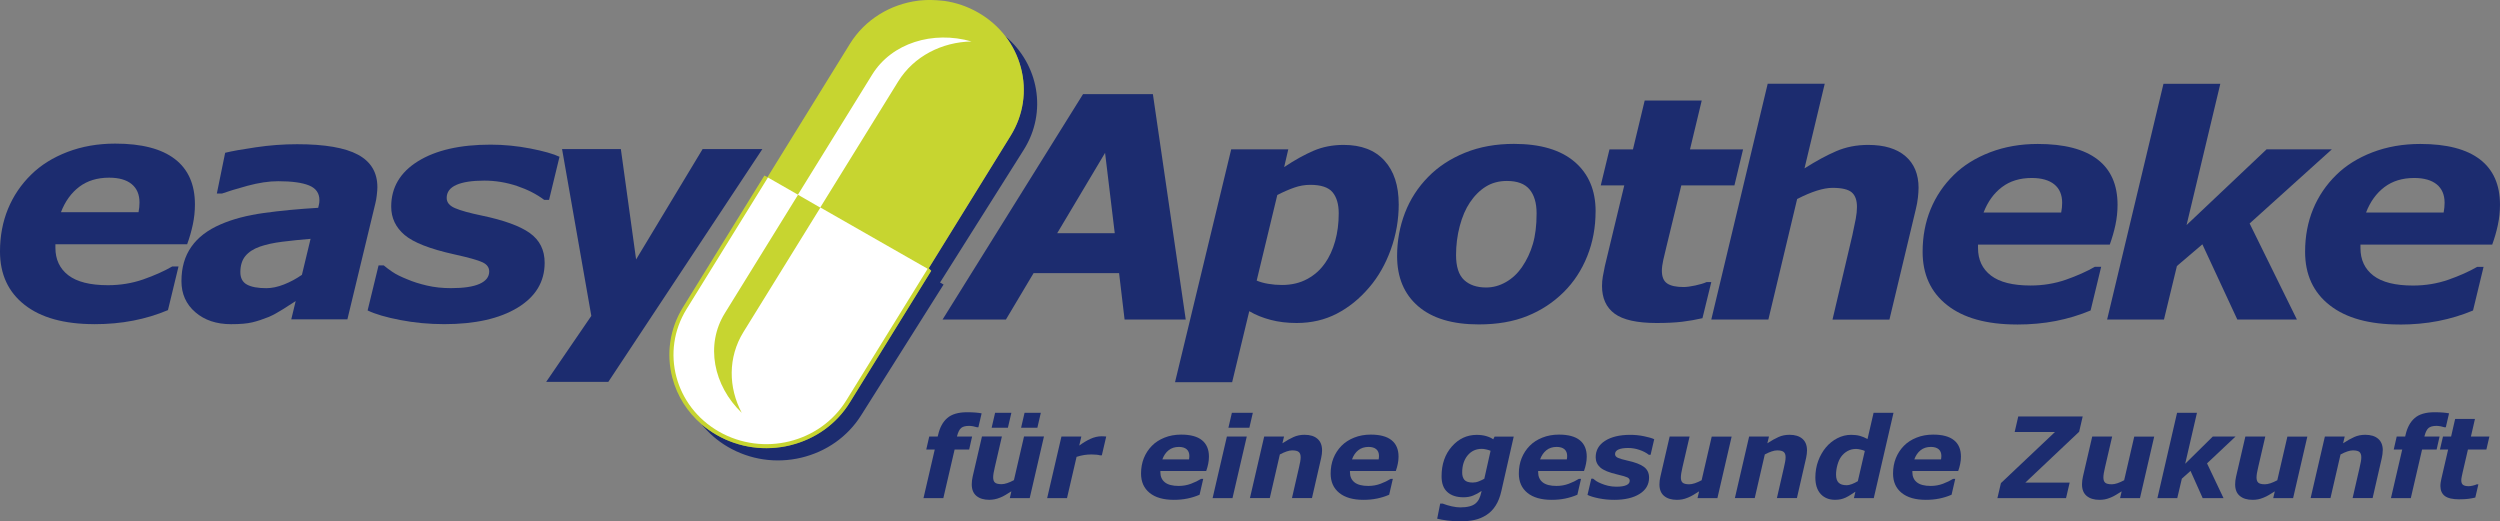
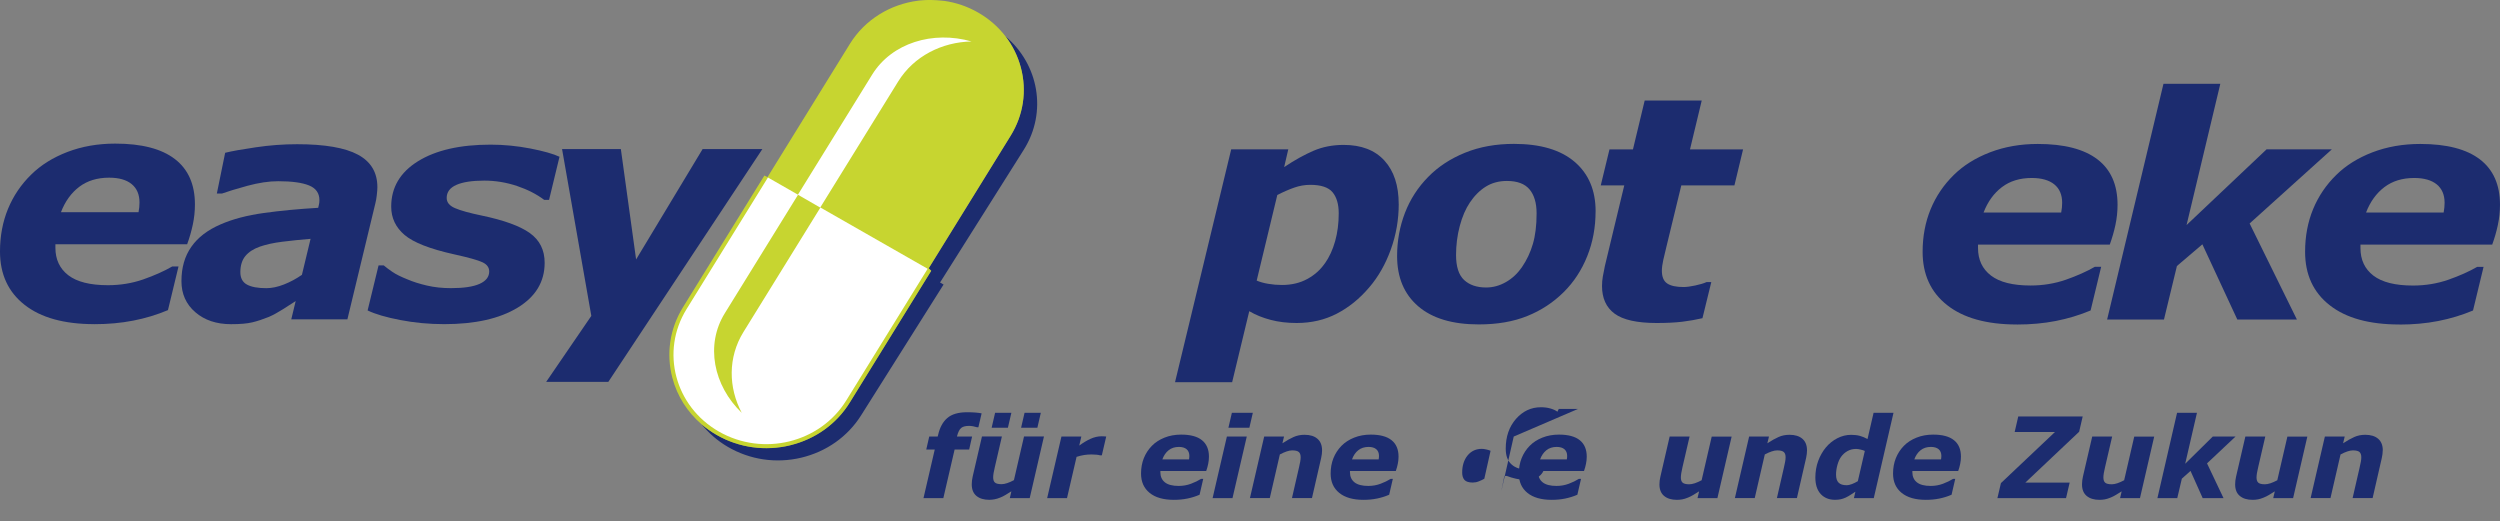
<svg xmlns="http://www.w3.org/2000/svg" id="Ebene_1" data-name="Ebene 1" viewBox="0 0 656.11 136.82">
  <rect x="0" y="0" width="656.11" height="136.82" fill="#808080" stroke="none" />
  <defs>
    <style>      .cls-1 {        fill: #1c2c6f;      }      .cls-2 {        fill: #fff;      }      .cls-3 {        fill: #c7d530;      }    </style>
  </defs>
  <path class="cls-1" d="M641.32,55.77c.09-.47.15-.91.19-1.32.04-.4.06-.81.06-1.23,0-2.1-.69-3.71-2.06-4.83-1.37-1.11-3.35-1.68-5.91-1.68-3.11,0-5.72.8-7.83,2.4-2.11,1.6-3.72,3.82-4.81,6.66h20.36ZM629.7,85.16c-7.91,0-14.01-1.69-18.3-5.07-4.3-3.37-6.44-8.04-6.44-14,0-4.06.7-7.8,2.1-11.2,1.41-3.41,3.43-6.39,6.08-8.98,2.54-2.5,5.71-4.48,9.51-5.94,3.81-1.46,7.99-2.19,12.53-2.19,6.92,0,12.13,1.35,15.65,4.04,3.52,2.69,5.28,6.67,5.28,11.93,0,1.81-.19,3.57-.56,5.3-.37,1.73-.86,3.44-1.48,5.14h-34.58v.91c0,3.08,1.13,5.49,3.39,7.23,2.27,1.74,5.73,2.61,10.4,2.61,3.26,0,6.34-.51,9.26-1.52,2.91-1.02,5.44-2.15,7.6-3.39h1.66l-2.77,11.46c-2.89,1.21-5.94,2.13-9.13,2.76-3.19.62-6.59.93-10.2.93" />
  <path class="cls-1" d="M347.69,69.16c1.18-1.67,2.08-3.63,2.71-5.87.63-2.24.94-4.67.94-7.3,0-2.41-.55-4.26-1.63-5.55-1.09-1.29-3.03-1.93-5.84-1.93-1.44,0-2.86.25-4.24.74-1.39.49-2.86,1.13-4.41,1.93l-5.41,22.46c.87.37,1.89.66,3.05.85,1.16.2,2.36.3,3.59.3,2.49,0,4.69-.52,6.6-1.55,1.91-1.03,3.46-2.4,4.63-4.1M367.09,53.54c0,4.11-.69,8.09-2.08,11.94-1.39,3.85-3.28,7.17-5.67,9.95-2.5,2.94-5.32,5.23-8.47,6.87-3.15,1.64-6.67,2.47-10.57,2.47-2.47,0-4.74-.27-6.82-.82-2.08-.54-3.95-1.3-5.62-2.28l-4.49,18.63h-14.99l14.74-61.1h14.98l-1.08,4.65c2.79-1.86,5.37-3.28,7.74-4.3,2.37-1.01,4.99-1.52,7.86-1.52,4.65,0,8.22,1.37,10.72,4.12,2.49,2.74,3.74,6.54,3.74,11.38" />
  <path class="cls-1" d="M399.42,70.12c1.27-1.86,2.23-3.88,2.87-6.09.65-2.2.98-4.88.98-8.03,0-2.73-.62-4.83-1.86-6.3-1.24-1.48-3.22-2.21-5.92-2.21-2.09,0-3.93.49-5.52,1.47-1.59.98-2.99,2.37-4.2,4.17-1.13,1.67-2.02,3.74-2.67,6.2-.65,2.47-.97,5-.97,7.6,0,3.05.7,5.23,2.11,6.55,1.41,1.31,3.34,1.97,5.79,1.97,1.79,0,3.52-.47,5.17-1.41,1.66-.94,3.06-2.25,4.22-3.92M418.75,55.49c0,4.19-.73,8.1-2.19,11.75-1.46,3.65-3.52,6.79-6.16,9.41-2.75,2.73-5.95,4.83-9.58,6.29-3.64,1.47-7.88,2.2-12.72,2.2-6.92,0-12.22-1.59-15.91-4.77-3.69-3.18-5.53-7.57-5.53-13.18,0-3.97.69-7.74,2.06-11.32,1.38-3.57,3.42-6.73,6.12-9.46,2.61-2.67,5.83-4.78,9.65-6.33,3.82-1.55,8.09-2.32,12.83-2.32,6.94,0,12.25,1.57,15.93,4.71,3.67,3.14,5.51,7.47,5.51,13" />
  <path class="cls-1" d="M434.8,84.77c-5.16,0-8.84-.82-11.05-2.45-2.21-1.63-3.31-4.05-3.31-7.26,0-.85.07-1.67.21-2.47s.32-1.72.54-2.78l5.09-21.16h-6.17l2.29-9.45h6.16l3.08-12.82h14.97l-3.08,12.82h13.93l-2.27,9.45h-13.94l-3.92,16.15c-.28,1.11-.55,2.23-.8,3.37-.25,1.13-.38,2.09-.38,2.89,0,1.6.46,2.7,1.39,3.33.93.63,2.36.94,4.29.94.77,0,1.79-.13,3.05-.4,1.25-.27,2.26-.56,3-.9h1.24l-2.32,9.48c-1.68.39-3.45.7-5.31.93-1.87.22-4.09.33-6.68.33" />
-   <path class="cls-1" d="M503.51,49.36c0,.63-.05,1.45-.16,2.46-.11,1.01-.29,2.01-.54,3.02l-6.94,29.03h-14.94l5.21-22.13c.37-1.7.67-3.13.89-4.3.22-1.17.32-2.21.32-3.14,0-1.77-.46-3.05-1.39-3.83-.93-.78-2.6-1.17-5.03-1.17-1.19,0-2.55.25-4.1.73-1.55.49-3.27,1.22-5.18,2.2l-7.55,31.63h-14.98l14.8-61.88h14.97l-5.31,22.21c3.04-1.93,5.82-3.44,8.36-4.53,2.54-1.09,5.33-1.63,8.37-1.63,4.22,0,7.47.99,9.77,2.96,2.29,1.97,3.44,4.75,3.44,8.35" />
  <path class="cls-1" d="M540.95,55.77c.08-.47.15-.91.19-1.32.04-.4.06-.81.06-1.23,0-2.1-.69-3.71-2.06-4.83-1.37-1.11-3.35-1.68-5.92-1.68-3.11,0-5.72.8-7.83,2.4-2.11,1.6-3.72,3.82-4.81,6.66h20.36ZM529.33,85.16c-7.91,0-14.01-1.69-18.3-5.07-4.3-3.37-6.45-8.04-6.45-14,0-4.06.71-7.8,2.11-11.2,1.41-3.41,3.43-6.39,6.08-8.98,2.54-2.5,5.71-4.48,9.51-5.94,3.81-1.46,7.98-2.19,12.53-2.19,6.92,0,12.13,1.35,15.65,4.04,3.52,2.69,5.28,6.67,5.28,11.93,0,1.81-.19,3.57-.56,5.3-.37,1.73-.87,3.44-1.48,5.14h-34.58c0,.15,0,.31,0,.45,0,.15,0,.3,0,.45,0,3.08,1.13,5.49,3.4,7.23,2.27,1.74,5.73,2.61,10.4,2.61,3.25,0,6.34-.51,9.26-1.52,2.91-1.02,5.44-2.15,7.6-3.39h1.66l-2.77,11.46c-2.89,1.21-5.94,2.13-9.13,2.76-3.19.62-6.59.93-10.2.93" />
  <polygon class="cls-1" points="602.81 83.86 587.17 83.86 578 64.12 571.32 69.81 567.92 83.86 553 83.86 567.79 21.99 582.71 21.99 573.85 59.06 594.84 39.2 611.97 39.2 590.4 58.65 602.81 83.86" />
  <path class="cls-1" d="M36.36,55.69c.08-.47.15-.92.19-1.32.04-.4.06-.81.06-1.23,0-2.1-.69-3.71-2.06-4.83-1.37-1.12-3.35-1.68-5.91-1.68-3.11,0-5.72.8-7.83,2.39-2.11,1.6-3.72,3.82-4.81,6.67h20.36ZM24.75,85.07c-7.91,0-14.01-1.69-18.3-5.07-4.3-3.37-6.45-8.04-6.45-14,0-4.06.71-7.8,2.11-11.2,1.41-3.41,3.43-6.39,6.08-8.98,2.54-2.5,5.71-4.48,9.51-5.94,3.81-1.46,7.99-2.19,12.53-2.19,6.92,0,12.13,1.34,15.65,4.04,3.52,2.69,5.28,6.67,5.28,11.93,0,1.81-.19,3.57-.56,5.3-.37,1.73-.86,3.44-1.48,5.14H14.54v.91c0,3.08,1.13,5.49,3.39,7.23,2.27,1.74,5.73,2.61,10.4,2.61,3.26,0,6.34-.51,9.26-1.52,2.91-1.02,5.44-2.15,7.6-3.39h1.66l-2.77,11.45c-2.89,1.22-5.94,2.14-9.13,2.76-3.19.62-6.59.93-10.2.93" />
  <path class="cls-1" d="M81.52,62.68c-2.64.22-5.1.47-7.41.76-2.31.29-4.27.72-5.89,1.28-1.67.59-2.95,1.41-3.83,2.48-.87,1.06-1.31,2.48-1.31,4.23,0,1.54.58,2.64,1.74,3.26,1.16.63,2.86.94,5.08.94,1.45,0,3.01-.33,4.67-.99,1.66-.66,3.22-1.5,4.67-2.52l2.27-9.44ZM77.59,79.02c-.93.6-2.06,1.32-3.37,2.16-1.32.84-2.54,1.5-3.66,1.99-1.54.62-2.98,1.1-4.32,1.42-1.34.33-3.2.49-5.59.49-3.84,0-6.97-1.05-9.39-3.14-2.43-2.09-3.64-4.81-3.64-8.16,0-3.54.86-6.54,2.59-9,1.72-2.47,4.29-4.43,7.68-5.89,3.17-1.39,6.96-2.38,11.35-2.99,4.39-.61,9.15-1.06,14.27-1.36.03-.16.09-.42.18-.79.09-.36.14-.77.14-1.21,0-1.84-.91-3.14-2.72-3.87-1.81-.74-4.51-1.11-8.11-1.11-2.45,0-5.14.41-8.09,1.21-2.95.81-5.17,1.49-6.64,2.02h-1.36l2.18-10.69c1.73-.43,4.41-.91,8.04-1.44,3.63-.54,7.24-.81,10.84-.81,7.25,0,12.58.92,15.98,2.75,3.39,1.83,5.09,4.66,5.09,8.52,0,.53-.05,1.22-.15,2.07-.09.85-.23,1.59-.39,2.22l-7.33,30.4h-14.73l1.15-4.76Z" />
  <path class="cls-1" d="M116.59,85.07c-3.97,0-7.82-.36-11.54-1.08-3.73-.72-6.58-1.55-8.57-2.52l2.87-11.81h1.37c.61.52,1.38,1.09,2.3,1.72.92.63,2.25,1.28,3.96,1.96,1.47.63,3.17,1.16,5.1,1.61s4.02.67,6.27.67c3.34,0,5.85-.37,7.53-1.13,1.68-.76,2.51-1.84,2.51-3.25,0-1.06-.6-1.87-1.79-2.42-1.19-.56-3.66-1.24-7.4-2.07-6.35-1.41-10.68-3.1-13.02-5.09-2.34-1.99-3.51-4.46-3.51-7.44,0-5.03,2.35-9,7.04-11.91,4.69-2.9,11.04-4.35,19.04-4.35,3.47,0,6.95.34,10.43,1.01,3.47.68,6.03,1.4,7.66,2.17l-2.74,11.31h-1.29c-1.97-1.49-4.34-2.7-7.12-3.64-2.79-.93-5.65-1.41-8.58-1.41-3.18,0-5.63.37-7.33,1.12-1.7.75-2.55,1.89-2.55,3.43,0,1.16.73,2.06,2.2,2.68,1.47.63,3.78,1.27,6.94,1.93,5.87,1.22,10.1,2.76,12.69,4.61,2.59,1.86,3.88,4.45,3.88,7.8,0,4.98-2.37,8.91-7.12,11.79-4.74,2.87-11.15,4.31-19.23,4.31" />
  <path class="cls-1" d="M251.14,114.57h3.98l-.77,3.41h-3.82l-2.96,12.76h-5.21l2.96-12.76h-2.23l.78-3.41h2.22l.11-.42c.44-1.95,1.24-3.43,2.41-4.44,1.17-1.01,2.9-1.52,5.2-1.52.84,0,1.58.03,2.2.08.62.05,1.16.12,1.61.21l-.85,3.65h-.38c-.22-.07-.54-.15-.94-.24-.41-.08-.78-.12-1.12-.12-.96,0-1.66.19-2.09.56-.44.37-.79,1.08-1.06,2.11l-.03.12Z" />
  <path class="cls-1" d="M273.98,114.56l-3.74,16.17h-5.22l.41-1.79c-.52.34-1.02.65-1.52.94-.49.3-.96.53-1.4.7-.55.23-1.06.38-1.52.46-.46.08-.92.13-1.37.13-1.42,0-2.54-.34-3.36-1.02-.82-.68-1.23-1.69-1.23-3.03,0-.36.02-.7.06-1.01.04-.31.1-.65.18-1.03l2.44-10.53h5.23l-1.85,8.02c-.15.61-.25,1.14-.33,1.58-.07.44-.11.82-.11,1.12,0,.63.15,1.09.46,1.37.31.28.89.43,1.74.43.42,0,.91-.09,1.46-.27.55-.18,1.15-.44,1.79-.79l2.65-11.46h5.22ZM265.43,108.33l-.91,3.93h-4.27l.91-3.93h4.27ZM273.16,108.33l-.91,3.93h-4.27l.91-3.93h4.27Z" />
  <path class="cls-1" d="M289.16,119.5h-.46c-.23-.08-.56-.14-.98-.17-.42-.04-.84-.06-1.25-.06-.68,0-1.33.05-1.97.15-.63.1-1.29.26-1.96.48l-2.51,10.83h-5.21l3.75-16.17h5.22l-.55,2.38c.98-.72,1.95-1.31,2.93-1.76.98-.45,1.96-.68,2.94-.68.18,0,.38,0,.61.02.23.01.42.03.6.04l-1.15,4.94Z" />
  <path class="cls-1" d="M308.09,131.18c-2.76,0-4.89-.61-6.38-1.83-1.5-1.22-2.25-2.9-2.25-5.06,0-1.47.24-2.81.73-4.04.49-1.23,1.2-2.31,2.12-3.25.88-.9,1.99-1.62,3.31-2.15,1.33-.53,2.78-.79,4.37-.79,2.41,0,4.23.48,5.45,1.46,1.22.98,1.84,2.42,1.84,4.32,0,.65-.07,1.29-.2,1.91-.13.63-.3,1.25-.52,1.86h-12.03v.33c0,1.12.39,2,1.18,2.64.79.63,2,.95,3.62.95,1.14,0,2.21-.19,3.23-.57,1.02-.38,1.9-.81,2.65-1.28h.57l-.96,4.16c-1.01.44-2.07.77-3.18,1-1.12.23-2.3.34-3.56.34M312.05,120.58c.03-.17.05-.33.06-.48.02-.14.03-.29.03-.44,0-.76-.24-1.35-.71-1.76-.47-.4-1.15-.61-2.03-.61-1.07,0-1.97.29-2.7.87-.73.58-1.28,1.38-1.65,2.41h7.01Z" />
  <path class="cls-1" d="M327.21,114.56l-3.75,16.17h-5.22l3.75-16.17h5.22ZM328.8,108.33l-.91,3.93h-5.5l.91-3.93h5.5Z" />
  <path class="cls-1" d="M346.97,118.22c0,.29-.02.6-.06.93-.04.34-.1.69-.18,1.05l-2.41,10.52h-5.25l1.84-8.02c.13-.6.24-1.1.32-1.52s.12-.82.12-1.18c0-.63-.16-1.08-.48-1.37-.32-.28-.9-.43-1.74-.43-.42,0-.89.09-1.43.27-.54.18-1.14.44-1.81.8l-2.64,11.45h-5.21l3.74-16.16h5.21l-.43,1.78c1.06-.7,2.04-1.25,2.92-1.64.87-.4,1.84-.59,2.9-.59,1.45,0,2.58.35,3.38,1.05.81.7,1.21,1.72,1.21,3.05" />
  <path class="cls-1" d="M357.85,131.18c-2.76,0-4.88-.61-6.38-1.83-1.5-1.22-2.25-2.9-2.25-5.06,0-1.47.24-2.81.73-4.04.49-1.23,1.2-2.31,2.12-3.25.88-.9,1.99-1.62,3.32-2.15,1.32-.53,2.78-.79,4.36-.79,2.41,0,4.23.48,5.45,1.46,1.23.98,1.84,2.42,1.84,4.32,0,.65-.07,1.29-.2,1.91-.13.63-.3,1.25-.52,1.86h-12.03v.33c0,1.12.39,2,1.18,2.64.79.63,2,.95,3.63.95,1.13,0,2.21-.19,3.22-.57,1.02-.38,1.9-.81,2.65-1.28h.57l-.96,4.16c-1.01.44-2.07.77-3.18,1-1.11.23-2.3.34-3.56.34M361.82,120.58c.03-.17.05-.33.06-.48.02-.14.03-.29.03-.44,0-.76-.24-1.35-.71-1.76-.47-.4-1.15-.61-2.03-.61-1.07,0-1.97.29-2.7.87-.73.58-1.28,1.38-1.65,2.41h7.01Z" />
-   <path class="cls-1" d="M397.27,114.57l-3.25,14.31c-.35,1.54-.85,2.81-1.51,3.83-.65,1.02-1.44,1.83-2.38,2.43-.96.63-2,1.06-3.13,1.31-1.12.25-2.39.37-3.79.37-1.16,0-2.27-.07-3.34-.21-1.06-.14-1.96-.3-2.69-.48l.79-3.97h.64c.8.31,1.6.55,2.42.73.82.18,1.54.27,2.18.27.91,0,1.71-.08,2.38-.25.67-.17,1.2-.41,1.59-.73.41-.33.74-.74.99-1.23.25-.49.44-1.09.6-1.8l.07-.3c-.75.51-1.49.91-2.23,1.21-.74.3-1.57.45-2.5.45-1.82,0-3.24-.45-4.25-1.37-1.03-.91-1.53-2.29-1.53-4.13,0-3.18.9-5.78,2.69-7.82,1.8-2.04,3.97-3.06,6.54-3.06.92,0,1.76.11,2.51.33.75.22,1.37.5,1.82.84l.36-.72h5.04ZM391.2,118.31c-.28-.13-.65-.24-1.11-.35-.46-.11-.85-.16-1.2-.16-1.55,0-2.79.58-3.74,1.74-.94,1.16-1.41,2.66-1.41,4.48,0,.83.2,1.47.6,1.93.41.46,1.13.69,2.18.69.51,0,1.03-.09,1.55-.3.53-.2,1.02-.43,1.48-.7l1.64-7.33Z" />
+   <path class="cls-1" d="M397.27,114.57l-3.25,14.31l.79-3.97h.64c.8.31,1.6.55,2.42.73.82.18,1.54.27,2.18.27.91,0,1.71-.08,2.38-.25.67-.17,1.2-.41,1.59-.73.41-.33.74-.74.99-1.23.25-.49.44-1.09.6-1.8l.07-.3c-.75.51-1.49.91-2.23,1.21-.74.3-1.57.45-2.5.45-1.82,0-3.24-.45-4.25-1.37-1.03-.91-1.53-2.29-1.53-4.13,0-3.18.9-5.78,2.69-7.82,1.8-2.04,3.97-3.06,6.54-3.06.92,0,1.76.11,2.51.33.75.22,1.37.5,1.82.84l.36-.72h5.04ZM391.2,118.31c-.28-.13-.65-.24-1.11-.35-.46-.11-.85-.16-1.2-.16-1.55,0-2.79.58-3.74,1.74-.94,1.16-1.41,2.66-1.41,4.48,0,.83.2,1.47.6,1.93.41.46,1.13.69,2.18.69.51,0,1.03-.09,1.55-.3.53-.2,1.02-.43,1.48-.7l1.64-7.33Z" />
  <path class="cls-1" d="M407.24,131.18c-2.76,0-4.88-.61-6.38-1.83-1.5-1.22-2.25-2.9-2.25-5.06,0-1.47.24-2.81.73-4.04.49-1.23,1.2-2.31,2.12-3.25.88-.9,1.99-1.62,3.32-2.15,1.32-.53,2.78-.79,4.36-.79,2.41,0,4.23.48,5.45,1.46,1.23.98,1.84,2.42,1.84,4.32,0,.65-.07,1.29-.2,1.91-.13.63-.3,1.25-.52,1.86h-12.03v.33c0,1.12.39,2,1.18,2.64.79.63,2,.95,3.63.95,1.13,0,2.21-.19,3.22-.57,1.02-.38,1.9-.81,2.65-1.28h.57l-.96,4.16c-1.01.44-2.07.77-3.18,1-1.11.23-2.3.34-3.56.34M411.2,120.58c.03-.17.05-.33.07-.48.01-.14.02-.29.02-.44,0-.76-.24-1.35-.71-1.76-.47-.4-1.15-.61-2.04-.61-1.07,0-1.97.29-2.7.87-.72.58-1.28,1.38-1.65,2.41h7.01Z" />
-   <path class="cls-1" d="M423.63,131.18c-1.38,0-2.72-.13-4.02-.39-1.29-.26-2.29-.56-2.98-.91l1-4.26h.47c.21.18.47.38.8.61.32.22.78.45,1.38.69.51.22,1.1.41,1.77.57.67.16,1.4.24,2.18.24,1.16,0,2.03-.14,2.61-.41.59-.27.87-.65.87-1.15,0-.38-.21-.68-.62-.88-.41-.2-1.27-.45-2.57-.75-2.2-.51-3.71-1.12-4.52-1.84-.81-.72-1.22-1.62-1.22-2.69,0-1.82.81-3.26,2.45-4.31,1.63-1.05,3.84-1.58,6.62-1.58,1.21,0,2.42.12,3.63.37,1.21.24,2.1.51,2.66.78l-.95,4.09h-.45c-.68-.53-1.5-.96-2.47-1.29-.96-.33-1.96-.5-2.98-.5-1.1,0-1.95.14-2.54.4-.59.26-.89.67-.89,1.21,0,.42.26.75.77.98.51.22,1.31.46,2.4.7,2.04.44,3.51,1,4.41,1.67.9.67,1.35,1.61,1.35,2.82,0,1.81-.83,3.23-2.48,4.27-1.65,1.04-3.88,1.56-6.69,1.56" />
  <path class="cls-1" d="M454.46,114.57l-3.74,16.17h-5.22l.42-1.79c-.52.34-1.02.65-1.52.94-.5.29-.96.53-1.4.7-.56.23-1.06.39-1.53.47-.46.08-.92.12-1.37.12-1.42,0-2.54-.34-3.36-1.02-.82-.68-1.23-1.69-1.23-3.02,0-.36.02-.7.06-1.02.04-.31.1-.65.19-1.03l2.43-10.52h5.23l-1.86,8.02c-.14.62-.25,1.14-.32,1.58-.07.44-.11.82-.11,1.13,0,.63.15,1.09.46,1.37.31.28.89.43,1.74.43.42,0,.91-.09,1.46-.27.55-.18,1.15-.45,1.79-.79l2.65-11.46h5.21Z" />
  <path class="cls-1" d="M474.24,118.22c0,.29-.02.6-.06.93-.04.34-.1.69-.18,1.05l-2.41,10.52h-5.25l1.84-8.02c.13-.6.24-1.1.32-1.52s.12-.82.12-1.18c0-.63-.16-1.08-.48-1.37-.32-.28-.9-.43-1.74-.43-.42,0-.89.09-1.43.27-.54.18-1.14.44-1.81.8l-2.64,11.45h-5.21l3.74-16.16h5.21l-.43,1.78c1.06-.7,2.04-1.25,2.92-1.64.87-.4,1.84-.59,2.9-.59,1.45,0,2.58.35,3.38,1.05.81.7,1.21,1.72,1.21,3.05" />
  <path class="cls-1" d="M496.94,108.33l-5.18,22.4h-5.21l.39-1.69c-.5.32-.94.61-1.32.86-.38.25-.8.48-1.26.7-.43.2-.86.34-1.28.43-.42.09-.92.14-1.5.14-1.57,0-2.81-.51-3.75-1.52-.93-1.02-1.4-2.46-1.4-4.33,0-1.53.25-2.98.74-4.33.5-1.34,1.17-2.54,2.03-3.57.85-1.01,1.84-1.81,2.99-2.4,1.15-.6,2.36-.9,3.62-.9.88,0,1.65.09,2.3.27s1.32.45,2.01.83l1.59-6.88h5.22ZM489.41,118.35c-.28-.13-.64-.26-1.1-.36-.45-.11-.85-.17-1.19-.17-.83,0-1.57.18-2.23.55-.66.36-1.23.86-1.69,1.49-.41.57-.74,1.29-.98,2.17-.24.87-.36,1.72-.36,2.54,0,.97.23,1.67.68,2.11.45.44,1.13.66,2.06.66.47,0,.96-.11,1.49-.32.52-.21,1.02-.46,1.49-.74l1.83-7.92Z" />
  <path class="cls-1" d="M505.45,131.18c-2.76,0-4.88-.61-6.38-1.83-1.5-1.22-2.25-2.9-2.25-5.06,0-1.47.24-2.81.73-4.04.49-1.23,1.2-2.31,2.12-3.25.88-.9,1.99-1.62,3.32-2.15,1.32-.53,2.78-.79,4.36-.79,2.41,0,4.23.48,5.45,1.46,1.23.98,1.84,2.42,1.84,4.32,0,.65-.07,1.29-.2,1.91-.13.63-.3,1.25-.52,1.86h-12.03v.33c0,1.12.39,2,1.18,2.64.79.63,2,.95,3.63.95,1.13,0,2.21-.19,3.22-.57,1.02-.38,1.9-.81,2.65-1.28h.57l-.96,4.16c-1.01.44-2.07.77-3.18,1-1.11.23-2.3.34-3.56.34M509.41,120.58c.03-.17.05-.33.06-.48.02-.14.03-.29.03-.44,0-.76-.24-1.35-.71-1.76-.47-.4-1.15-.61-2.04-.61-1.07,0-1.97.29-2.7.87-.73.58-1.28,1.38-1.65,2.41h7.01Z" />
  <polygon class="cls-1" points="542.22 130.73 524.21 130.73 525.13 126.79 539.32 113.37 528.74 113.37 529.68 109.3 546.59 109.3 545.66 113.31 531.53 126.66 543.17 126.66 542.22 130.73" />
  <path class="cls-1" d="M565.36,114.57l-3.74,16.17h-5.22l.42-1.79c-.52.34-1.03.65-1.52.94-.5.29-.96.53-1.4.7-.56.23-1.06.39-1.53.47-.46.08-.92.12-1.37.12-1.42,0-2.54-.34-3.36-1.02-.82-.68-1.23-1.69-1.23-3.02,0-.36.02-.7.06-1.02.04-.31.1-.65.18-1.03l2.44-10.52h5.23l-1.86,8.02c-.14.62-.25,1.14-.33,1.58-.07.44-.11.82-.11,1.13,0,.63.15,1.09.46,1.37.31.28.89.43,1.74.43.42,0,.91-.09,1.46-.27.55-.18,1.15-.45,1.79-.79l2.65-11.46h5.21Z" />
  <polygon class="cls-1" points="583.55 130.73 578.08 130.73 574.89 123.59 572.61 125.62 571.41 130.73 566.2 130.73 571.36 108.33 576.58 108.33 573.49 121.71 580.74 114.56 586.71 114.56 579.22 121.61 583.55 130.73" />
  <path class="cls-1" d="M605.55,114.57l-3.74,16.17h-5.22l.42-1.79c-.52.34-1.03.65-1.52.94-.5.29-.96.53-1.41.7-.55.23-1.06.39-1.52.47-.46.08-.92.12-1.37.12-1.42,0-2.54-.34-3.36-1.02-.82-.68-1.23-1.69-1.23-3.02,0-.36.02-.7.06-1.02.04-.31.1-.65.18-1.03l2.44-10.52h5.23l-1.86,8.02c-.14.62-.25,1.14-.33,1.58-.07.44-.11.82-.11,1.13,0,.63.15,1.09.46,1.37.31.28.89.43,1.74.43.42,0,.91-.09,1.46-.27.55-.18,1.15-.45,1.79-.79l2.65-11.46h5.21Z" />
  <path class="cls-1" d="M625.33,118.22c0,.29-.02.6-.06.93-.04.34-.1.69-.18,1.05l-2.41,10.52h-5.25l1.84-8.02c.14-.6.24-1.1.32-1.52.08-.42.12-.82.12-1.18,0-.63-.16-1.08-.47-1.37-.32-.28-.9-.43-1.74-.43-.41,0-.89.09-1.43.27-.54.18-1.14.44-1.81.8l-2.64,11.45h-5.21l3.74-16.16h5.21l-.43,1.78c1.06-.7,2.04-1.25,2.92-1.64.87-.4,1.85-.59,2.9-.59,1.45,0,2.58.35,3.39,1.05.81.7,1.21,1.72,1.21,3.05" />
-   <path class="cls-1" d="M636.27,114.57h3.98l-.77,3.41h-3.82l-2.96,12.76h-5.21l2.96-12.76h-2.23l.78-3.41h2.22l.1-.42c.44-1.95,1.24-3.43,2.41-4.44,1.17-1.01,2.9-1.52,5.2-1.52.84,0,1.58.03,2.2.08.62.05,1.16.12,1.61.21l-.85,3.65h-.38c-.22-.07-.54-.15-.94-.24-.41-.08-.78-.12-1.13-.12-.95,0-1.65.19-2.09.56-.43.37-.79,1.08-1.05,2.11l-.03.12Z" />
-   <path class="cls-1" d="M645.46,131.05c-1.79,0-3.07-.3-3.84-.89-.77-.59-1.15-1.47-1.15-2.62,0-.31.02-.61.07-.9.05-.28.11-.62.19-1.01l1.77-7.66h-2.15l.8-3.41h2.13l1.06-4.62h5.2l-1.06,4.62h4.85l-.79,3.41h-4.84l-1.35,5.83c-.09.41-.19.81-.27,1.22-.09.41-.13.76-.13,1.04,0,.57.16.98.48,1.2.32.23.82.34,1.49.34.27,0,.62-.05,1.05-.15.44-.1.79-.22,1.04-.34h.43l-.81,3.47c-.59.14-1.2.25-1.85.34-.65.08-1.42.12-2.32.12" />
  <path class="cls-1" d="M263.85,9.48c1.88,2.44,3.27,5.23,4.07,8.26,1.62,6.11.66,12.46-2.68,17.87l-21.51,34.79.65.67-21.36,34.55c-3.47,5.62-9.02,9.61-15.61,11.22-6.59,1.61-13.44.66-19.29-2.68-1.44-.82-2.77-1.77-4-2.81,1.86,2.29,4.14,4.32,6.88,5.92,5.82,3.4,12.66,4.41,19.26,2.85,6.6-1.57,12.18-5.5,15.71-11.08l21.67-34.37-.93-.53,21.97-34.83c6.24-9.9,3.93-22.47-4.85-29.82" />
  <path class="cls-3" d="M207.42,116.85c6.59-1.61,12.14-5.6,15.61-11.22l21.36-34.55-.66-.67,21.51-34.79c3.35-5.41,4.3-11.76,2.68-17.87-.8-3.03-2.19-5.82-4.07-8.26-1.91-2.48-4.33-4.59-7.17-6.21-2.79-1.6-5.79-2.6-8.82-3.04-.24-.04-.49-.06-.73-.07-3.7-.39-6.25.02-6.25.02-7.17.93-13.85,4.89-17.83,11.32l-21.63,34.99-.81-.43-21.36,34.55c-3.47,5.62-4.46,12.21-2.79,18.55,1.26,4.78,3.93,8.98,7.67,12.19,1.22,1.05,2.56,2,4,2.82,5.85,3.34,12.7,4.29,19.29,2.68" />
  <path class="cls-2" d="M215.29,54.5l-20.18,32.64c-4.09,6.62-3.97,14.57-.44,21.21-7.45-7.18-9.58-17.85-4.45-26.14l19.22-31.09,5.86,3.38ZM228.89,19.59l-19.48,31.5-7.87-4.51-21.36,34.55c-6.88,11.13-3.07,25.52,8.5,32.14,11.58,6.62,26.54,2.96,33.42-8.18l21.36-34.55-28.18-16.1,20.44-33.05c4.11-6.65,11.48-10.35,19.26-10.51-10.15-2.9-20.95.39-26.09,8.71" />
  <polygon class="cls-1" points="159.65 100.22 143.34 100.22 155.19 82.9 147.51 39.12 162.94 39.12 166.94 68.09 184.4 39.12 200.08 39.12 159.65 100.22" />
-   <path class="cls-1" d="M292.56,61.21l-2.54-21.09-12.57,21.09h15.11ZM311.18,83.86h-16.04l-1.44-12.17h-22.45l-7.25,12.17h-16.63l36.87-59.16h18.33l8.62,59.16Z" />
</svg>